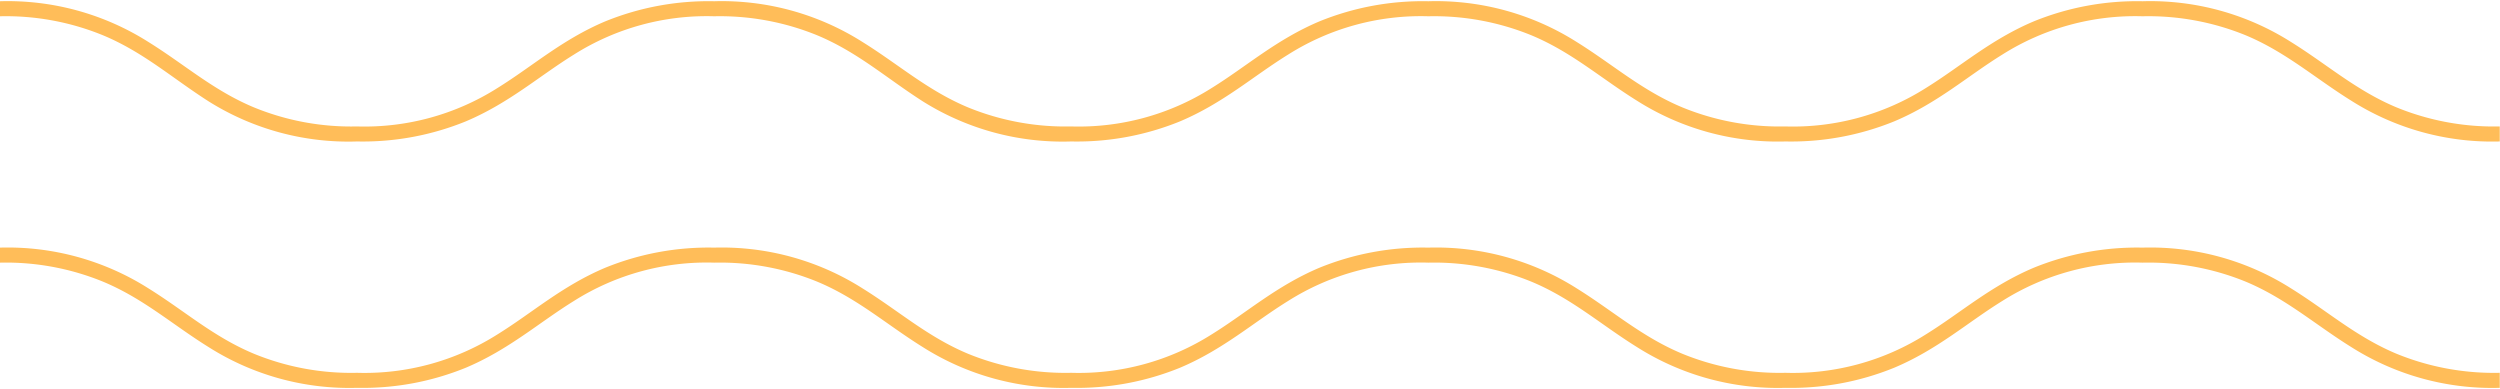
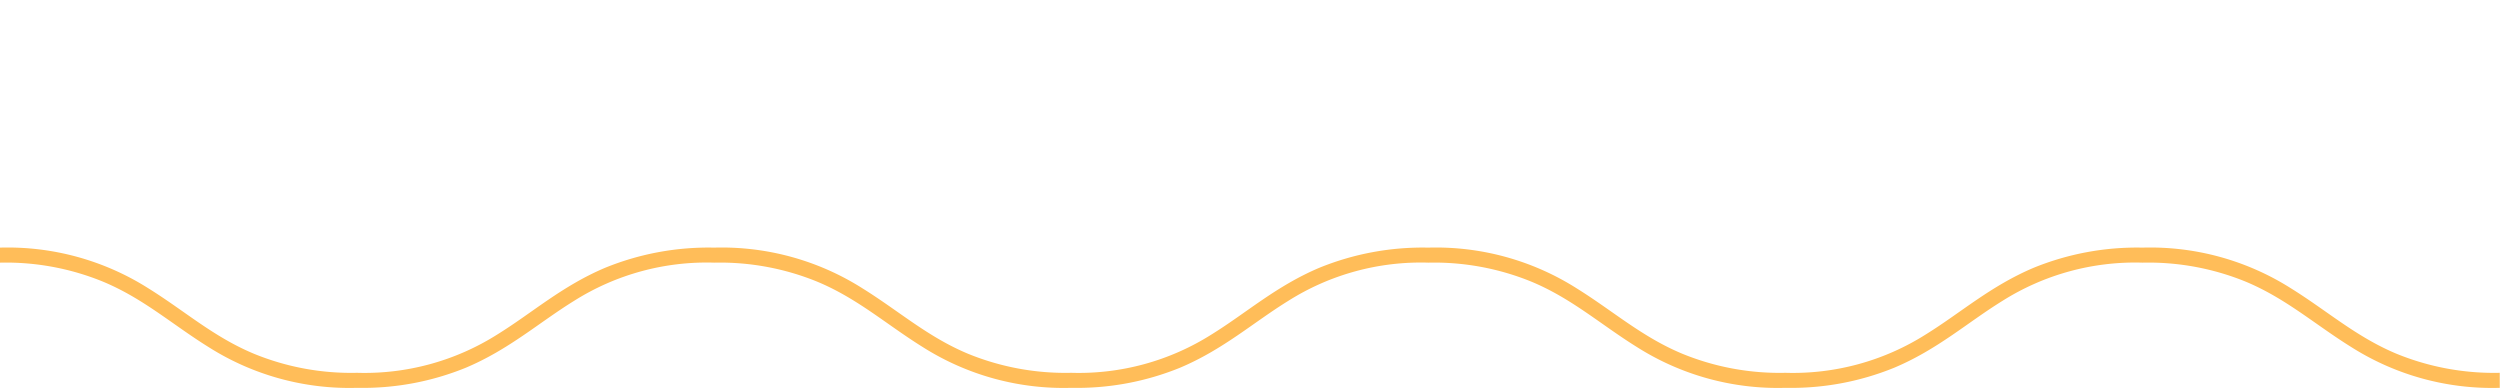
<svg xmlns="http://www.w3.org/2000/svg" fill="#000000" height="31.1" preserveAspectRatio="xMidYMid meet" version="1" viewBox="-0.0 -0.1 199.7 31.1" width="199.7" zoomAndPan="magnify">
  <g data-name="Camada 2">
    <g data-name="Camada 1" fill="#ffbd59" id="change1_1">
-       <path d="M0,1.2A20.48,20.48,0,0,1,8.23,2.72C11.47,4.07,13.77,6.15,16.67,8A21,21,0,0,0,28.52,11.2a21.81,21.81,0,0,0,8.7-1.61c3.45-1.46,5.83-3.6,8.61-5.32A19.84,19.84,0,0,1,57.05,1.2a20.55,20.55,0,0,1,8.23,1.52C68.52,4.07,70.82,6.15,73.72,8A21,21,0,0,0,85.57,11.2a21.81,21.81,0,0,0,8.7-1.61c3.45-1.46,5.83-3.6,8.61-5.32A19.84,19.84,0,0,1,114.1,1.2a20.55,20.55,0,0,1,8.23,1.52c3.24,1.35,5.54,3.43,8.44,5.23a21,21,0,0,0,11.85,3.25,21.81,21.81,0,0,0,8.7-1.61c3.46-1.46,5.83-3.6,8.61-5.32A19.87,19.87,0,0,1,171.15,1.2a20.56,20.56,0,0,1,8.24,1.52c3.23,1.35,5.54,3.43,8.44,5.23a21,21,0,0,0,11.85,3.25V10a20.56,20.56,0,0,1-8.24-1.52c-3.23-1.35-5.54-3.43-8.44-5.23A21,21,0,0,0,171.15,0a21.85,21.85,0,0,0-8.7,1.61c-3.45,1.46-5.83,3.6-8.61,5.32A19.84,19.84,0,0,1,142.62,10a20.51,20.51,0,0,1-8.23-1.52c-3.24-1.35-5.55-3.43-8.45-5.23A21,21,0,0,0,114.1,0a21.87,21.87,0,0,0-8.71,1.61c-3.45,1.46-5.82,3.6-8.6,5.32A19.84,19.84,0,0,1,85.57,10a20.56,20.56,0,0,1-8.24-1.52c-3.23-1.35-5.54-3.43-8.44-5.23A21,21,0,0,0,57.05,0a21.87,21.87,0,0,0-8.71,1.61c-3.45,1.46-5.82,3.6-8.6,5.32A19.84,19.84,0,0,1,28.52,10a20.48,20.48,0,0,1-8.23-1.52c-3.24-1.35-5.54-3.43-8.44-5.23A21,21,0,0,0,0,0V1.2Z" />
      <path d="M0,20.88A20.48,20.48,0,0,1,8.23,22.4c3.24,1.35,5.54,3.43,8.44,5.23a21,21,0,0,0,11.85,3.25,21.81,21.81,0,0,0,8.7-1.61c3.45-1.46,5.83-3.6,8.61-5.32a19.84,19.84,0,0,1,11.22-3.07,20.55,20.55,0,0,1,8.23,1.52c3.24,1.35,5.54,3.43,8.44,5.23a21,21,0,0,0,11.85,3.25,21.81,21.81,0,0,0,8.7-1.61c3.45-1.46,5.83-3.6,8.61-5.32a19.84,19.84,0,0,1,11.22-3.07,20.55,20.55,0,0,1,8.23,1.52c3.24,1.35,5.54,3.43,8.44,5.23a21,21,0,0,0,11.85,3.25,21.81,21.81,0,0,0,8.7-1.61c3.46-1.46,5.83-3.6,8.61-5.32a19.87,19.87,0,0,1,11.22-3.07,20.56,20.56,0,0,1,8.24,1.52c3.23,1.35,5.54,3.43,8.44,5.23a21,21,0,0,0,11.85,3.25v-1.2a20.56,20.56,0,0,1-8.24-1.52c-3.23-1.35-5.54-3.43-8.44-5.23a21,21,0,0,0-11.85-3.25,21.85,21.85,0,0,0-8.7,1.61c-3.45,1.46-5.83,3.6-8.61,5.32a19.84,19.84,0,0,1-11.22,3.07,20.51,20.51,0,0,1-8.23-1.52c-3.24-1.35-5.55-3.43-8.45-5.23a21,21,0,0,0-11.84-3.25,21.87,21.87,0,0,0-8.71,1.61c-3.45,1.46-5.82,3.6-8.6,5.32a19.84,19.84,0,0,1-11.22,3.07,20.56,20.56,0,0,1-8.24-1.52c-3.23-1.35-5.54-3.43-8.44-5.23a21,21,0,0,0-11.84-3.25,21.87,21.87,0,0,0-8.71,1.61c-3.45,1.46-5.82,3.6-8.6,5.32a19.84,19.84,0,0,1-11.22,3.07,20.48,20.48,0,0,1-8.23-1.52c-3.24-1.35-5.54-3.43-8.44-5.23A21,21,0,0,0,0,19.68v1.2Z" />
    </g>
  </g>
</svg>